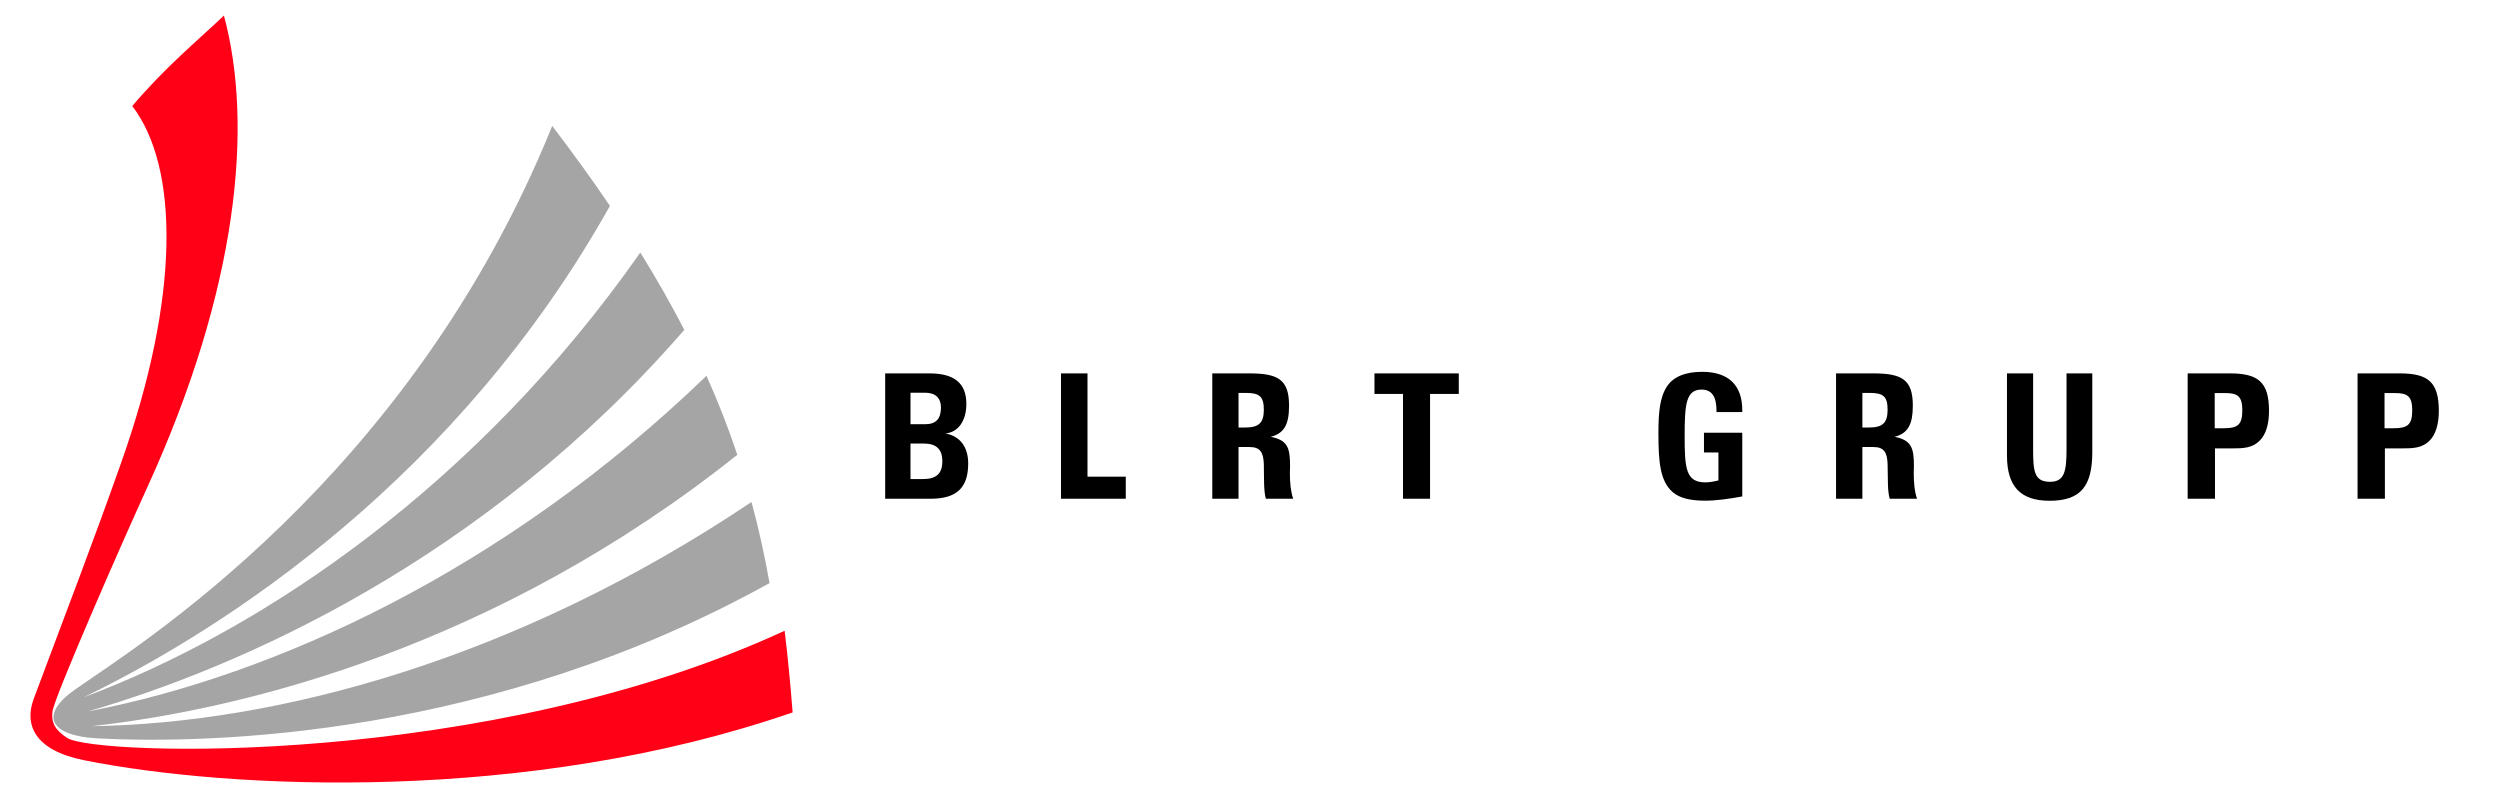
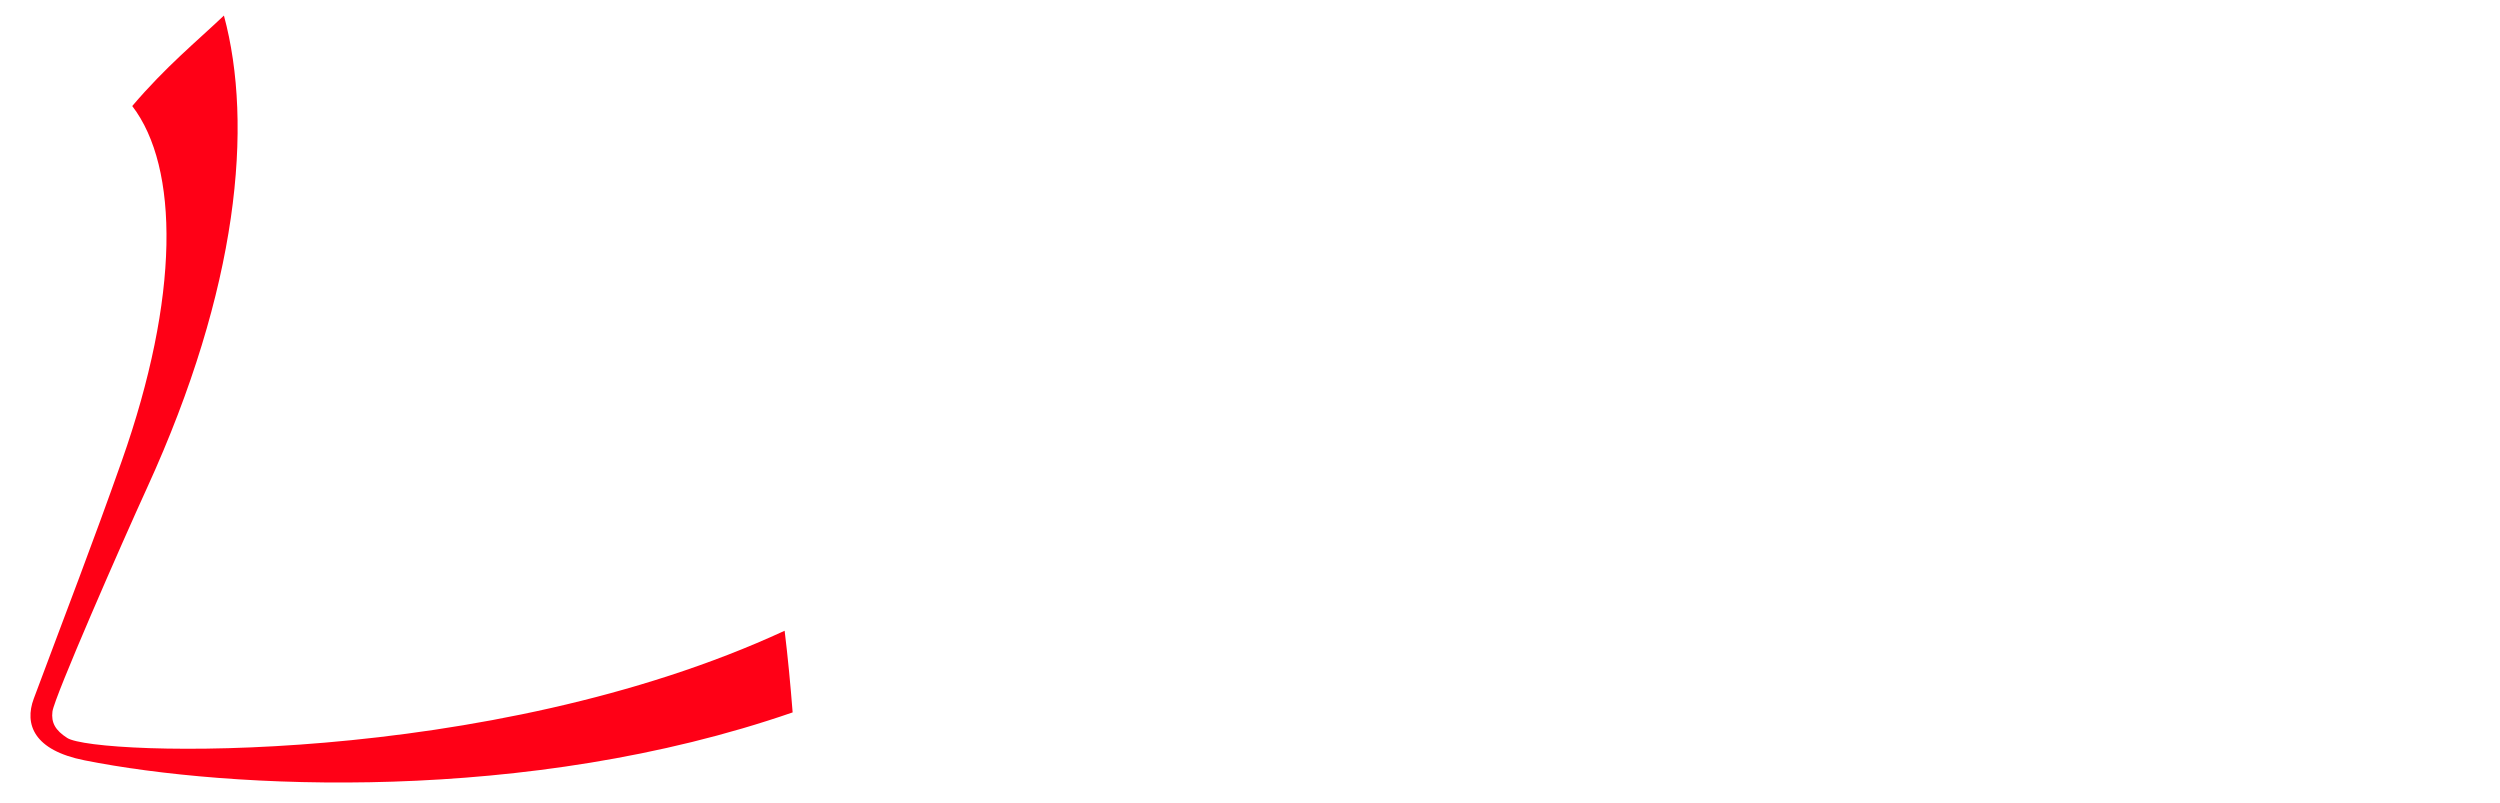
<svg xmlns="http://www.w3.org/2000/svg" width="100%" height="100%" viewBox="0 0 554 178" version="1.1" xml:space="preserve" style="fill-rule:evenodd;clip-rule:evenodd;stroke-linejoin:round;stroke-miterlimit:2;">
  <path d="M173.875,139.775C108.076,170.206 21.127,167.534 14.906,163.537C12.254,161.844 11.316,160.131 11.622,157.683C11.989,154.583 27.144,119.991 32.61,108.059C52.802,63.881 56.188,27.779 49.621,3.446C43.441,9.32 36.792,14.705 29.306,23.496C39.729,37.121 39.851,65.716 26.981,102.165C20.475,120.603 14.947,134.82 7.482,154.828C5.361,160.498 7.482,166.27 18.761,168.494C50.702,174.878 116.765,178.243 175.649,157.868C175.159,151.627 174.588,145.63 173.875,139.776L173.875,139.775Z" style="fill:rgb(255,0,22);" />
-   <path d="M21.535,163.618C46.745,164.964 109.137,163.292 170.53,129.209C169.449,123.111 168.144,117.155 166.532,111.24C114.399,146.22 61.369,160.314 20.27,160.925C53.883,157.213 109.932,143.405 163.391,100.776C161.453,94.983 159.21,89.191 156.558,83.276C111.706,126.557 60.675,149.768 19.454,157.661C52.639,148.054 107.077,124.456 151.643,73.098C148.767,67.53 145.545,61.839 141.894,55.965C105.996,107.18 58.84,139.427 18.496,154.54C50.416,139.1 101.57,105.589 135.163,45.624C131.308,39.933 127.066,34.059 122.375,27.9C90.577,106.507 29.674,143.588 16.559,152.848C8.625,158.437 11.032,163.067 21.536,163.617L21.535,163.618Z" style="fill:rgb(165,165,165);" />
  <g transform="matrix(1,0,0,1,0,-56)">
-     <path d="M205.029,150.003C207.395,150.003 208.517,148.82 208.517,146.311C208.517,144.231 207.314,143.027 205.029,143.027L201.766,143.027L201.766,150.003L205.029,150.003ZM204.539,162.159C207.435,162.159 208.822,160.996 208.822,158.223C208.822,155.531 207.476,154.287 204.682,154.287L201.765,154.287L201.765,162.16L204.539,162.16L204.539,162.159ZM196.156,138.744L206.007,138.744C211.432,138.744 214.145,140.906 214.145,145.495C214.145,149.289 212.33,151.777 209.515,152.063C212.676,152.593 214.553,155.02 214.553,158.692C214.553,164.24 211.861,166.524 206.15,166.524L196.156,166.524L196.156,138.744ZM235.113,138.744L240.987,138.744L240.987,161.629L249.472,161.629L249.472,166.524L235.113,166.524L235.113,138.744ZM285.655,145.883C285.655,149.942 284.656,152.022 281.596,152.797C285.39,153.552 285.879,155.265 285.879,159.385C285.879,159.854 285.838,160.303 285.838,160.772C285.838,162.934 286.001,164.831 286.572,166.524L280.514,166.524C280.024,164.79 280.126,162.2 280.065,158.855C279.983,156.183 279.208,155.061 276.904,155.061L274.456,155.061L274.456,166.524L268.643,166.524L268.643,138.744L276.904,138.744C283.247,138.744 285.654,140.131 285.654,145.883L285.655,145.883ZM275.885,150.737C278.863,150.737 280.066,149.819 280.066,146.78C280.066,143.802 279.046,143.068 276.007,143.068L274.457,143.068L274.457,150.737L275.885,150.737ZM310.905,143.292L304.582,143.292L304.582,138.744L323.265,138.744L323.265,143.292L316.901,143.292L316.901,166.523L310.904,166.523L310.904,143.292L310.905,143.292ZM386.086,166.013C383.047,166.564 380.293,166.951 377.825,166.951C374.521,166.951 372.175,166.36 370.666,165.054C367.892,162.627 367.505,158.486 367.505,151.98C367.505,147.391 367.811,144.025 369.422,141.598C370.85,139.477 373.44,138.396 377.213,138.396C383.006,138.396 386.085,141.333 386.085,146.881L386.085,147.309L380.374,147.309L380.374,146.962C380.374,143.841 379.293,142.332 377.07,142.332C373.664,142.332 373.317,145.453 373.317,152.551C373.317,159.771 373.562,162.892 377.906,162.892C378.763,162.892 379.68,162.729 380.802,162.464L380.802,156.264L377.6,156.264L377.6,151.899L386.085,151.899L386.085,166.013L386.086,166.013ZM423.88,145.882C423.88,149.941 422.881,152.021 419.842,152.796C423.615,153.551 424.125,155.264 424.125,159.384C424.125,159.853 424.084,160.302 424.084,160.771C424.084,162.933 424.247,164.83 424.818,166.523L418.76,166.523C418.25,164.789 418.372,162.199 418.291,158.854C418.209,156.182 417.455,155.06 415.13,155.06L412.703,155.06L412.703,166.523L406.87,166.523L406.87,138.743L415.131,138.743C421.495,138.743 423.881,140.13 423.881,145.882L423.88,145.882ZM414.131,150.736C417.109,150.736 418.292,149.818 418.292,146.779C418.292,143.801 417.293,143.067 414.254,143.067L412.704,143.067L412.704,150.736L414.132,150.736L414.131,150.736ZM463.653,156.141C463.653,163.626 461.185,166.971 454.21,166.971C447.683,166.971 444.746,163.748 444.746,156.956L444.746,138.742L450.539,138.742L450.539,155.447C450.539,160.383 450.743,162.769 454.292,162.769C457.535,162.769 457.943,160.383 457.943,155.447L457.943,138.742L463.654,138.742L463.654,156.14L463.653,156.141ZM502.814,147.085C502.814,150.042 502.08,152.286 500.836,153.551C499.143,155.325 497.103,155.366 494.513,155.366L490.842,155.366L490.842,166.523L484.784,166.523L484.784,138.743L494.126,138.743C500.367,138.743 502.815,140.599 502.815,147.085L502.814,147.085ZM490.78,150.899L492.697,150.899C495.777,150.899 496.899,150.246 496.899,146.922C496.899,143.883 495.9,143.108 493.207,143.108L490.78,143.108L490.78,150.899ZM540.445,147.085C540.445,150.042 539.711,152.286 538.487,153.551C536.794,155.325 534.734,155.366 532.164,155.366L528.493,155.366L528.493,166.523L522.435,166.523L522.435,138.743L531.777,138.743C538.018,138.743 540.445,140.599 540.445,147.085ZM528.411,150.899L530.349,150.899C533.429,150.899 534.551,150.246 534.551,146.922C534.551,143.883 533.552,143.108 530.839,143.108L528.412,143.108L528.412,150.899L528.411,150.899Z" />
-   </g>
+     </g>
</svg>